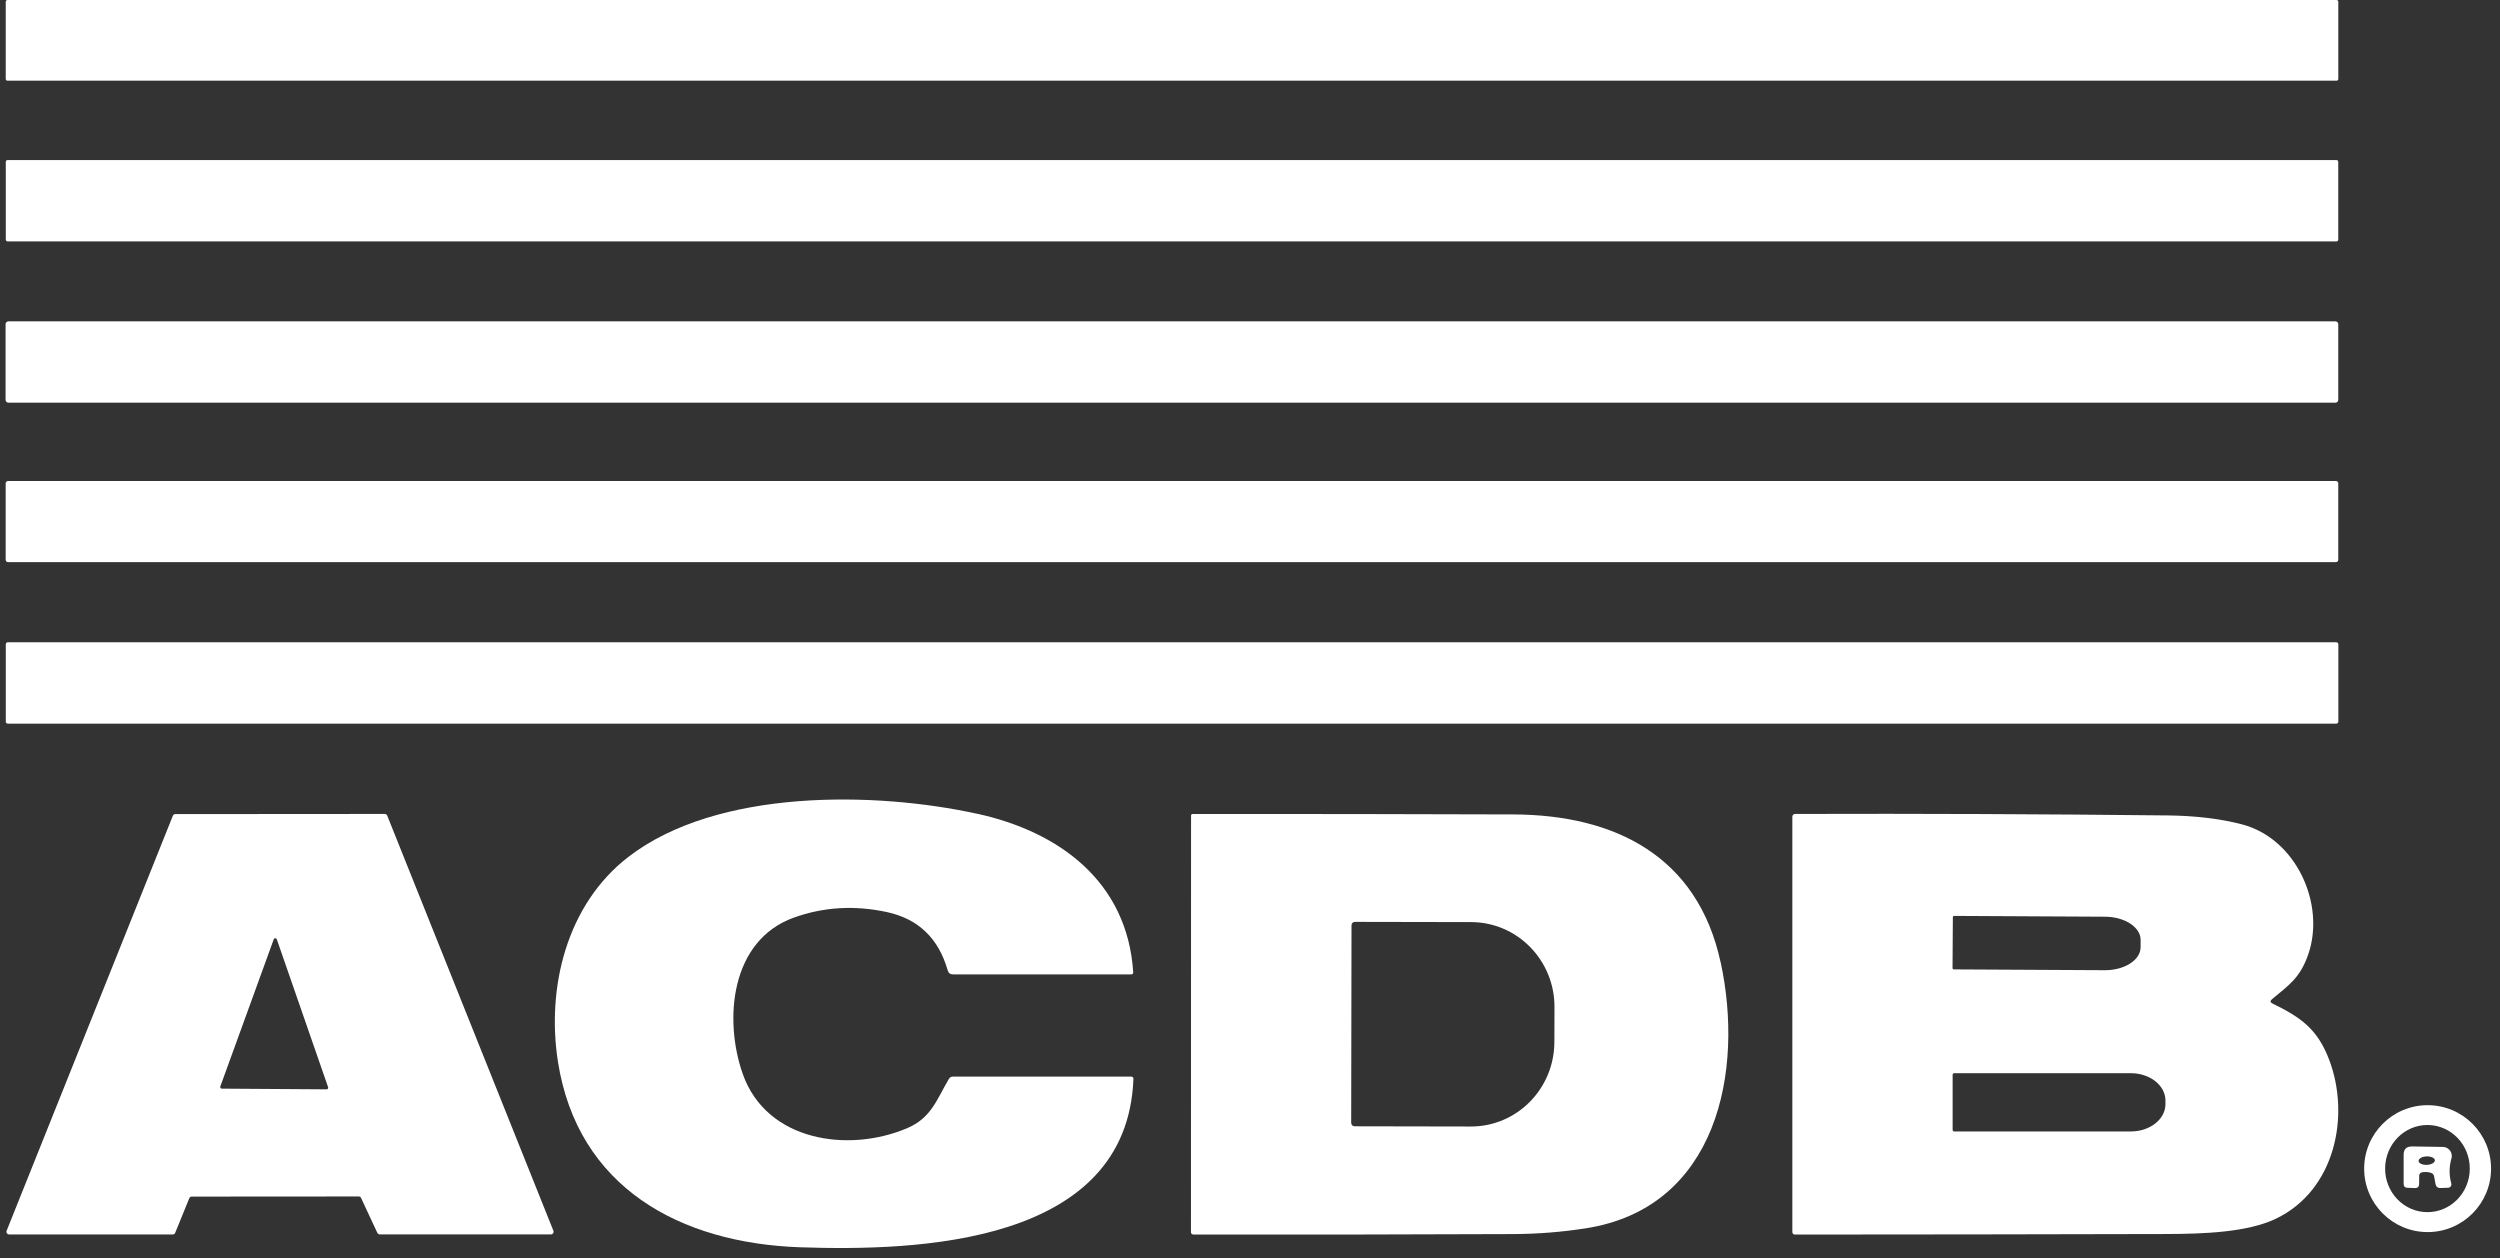
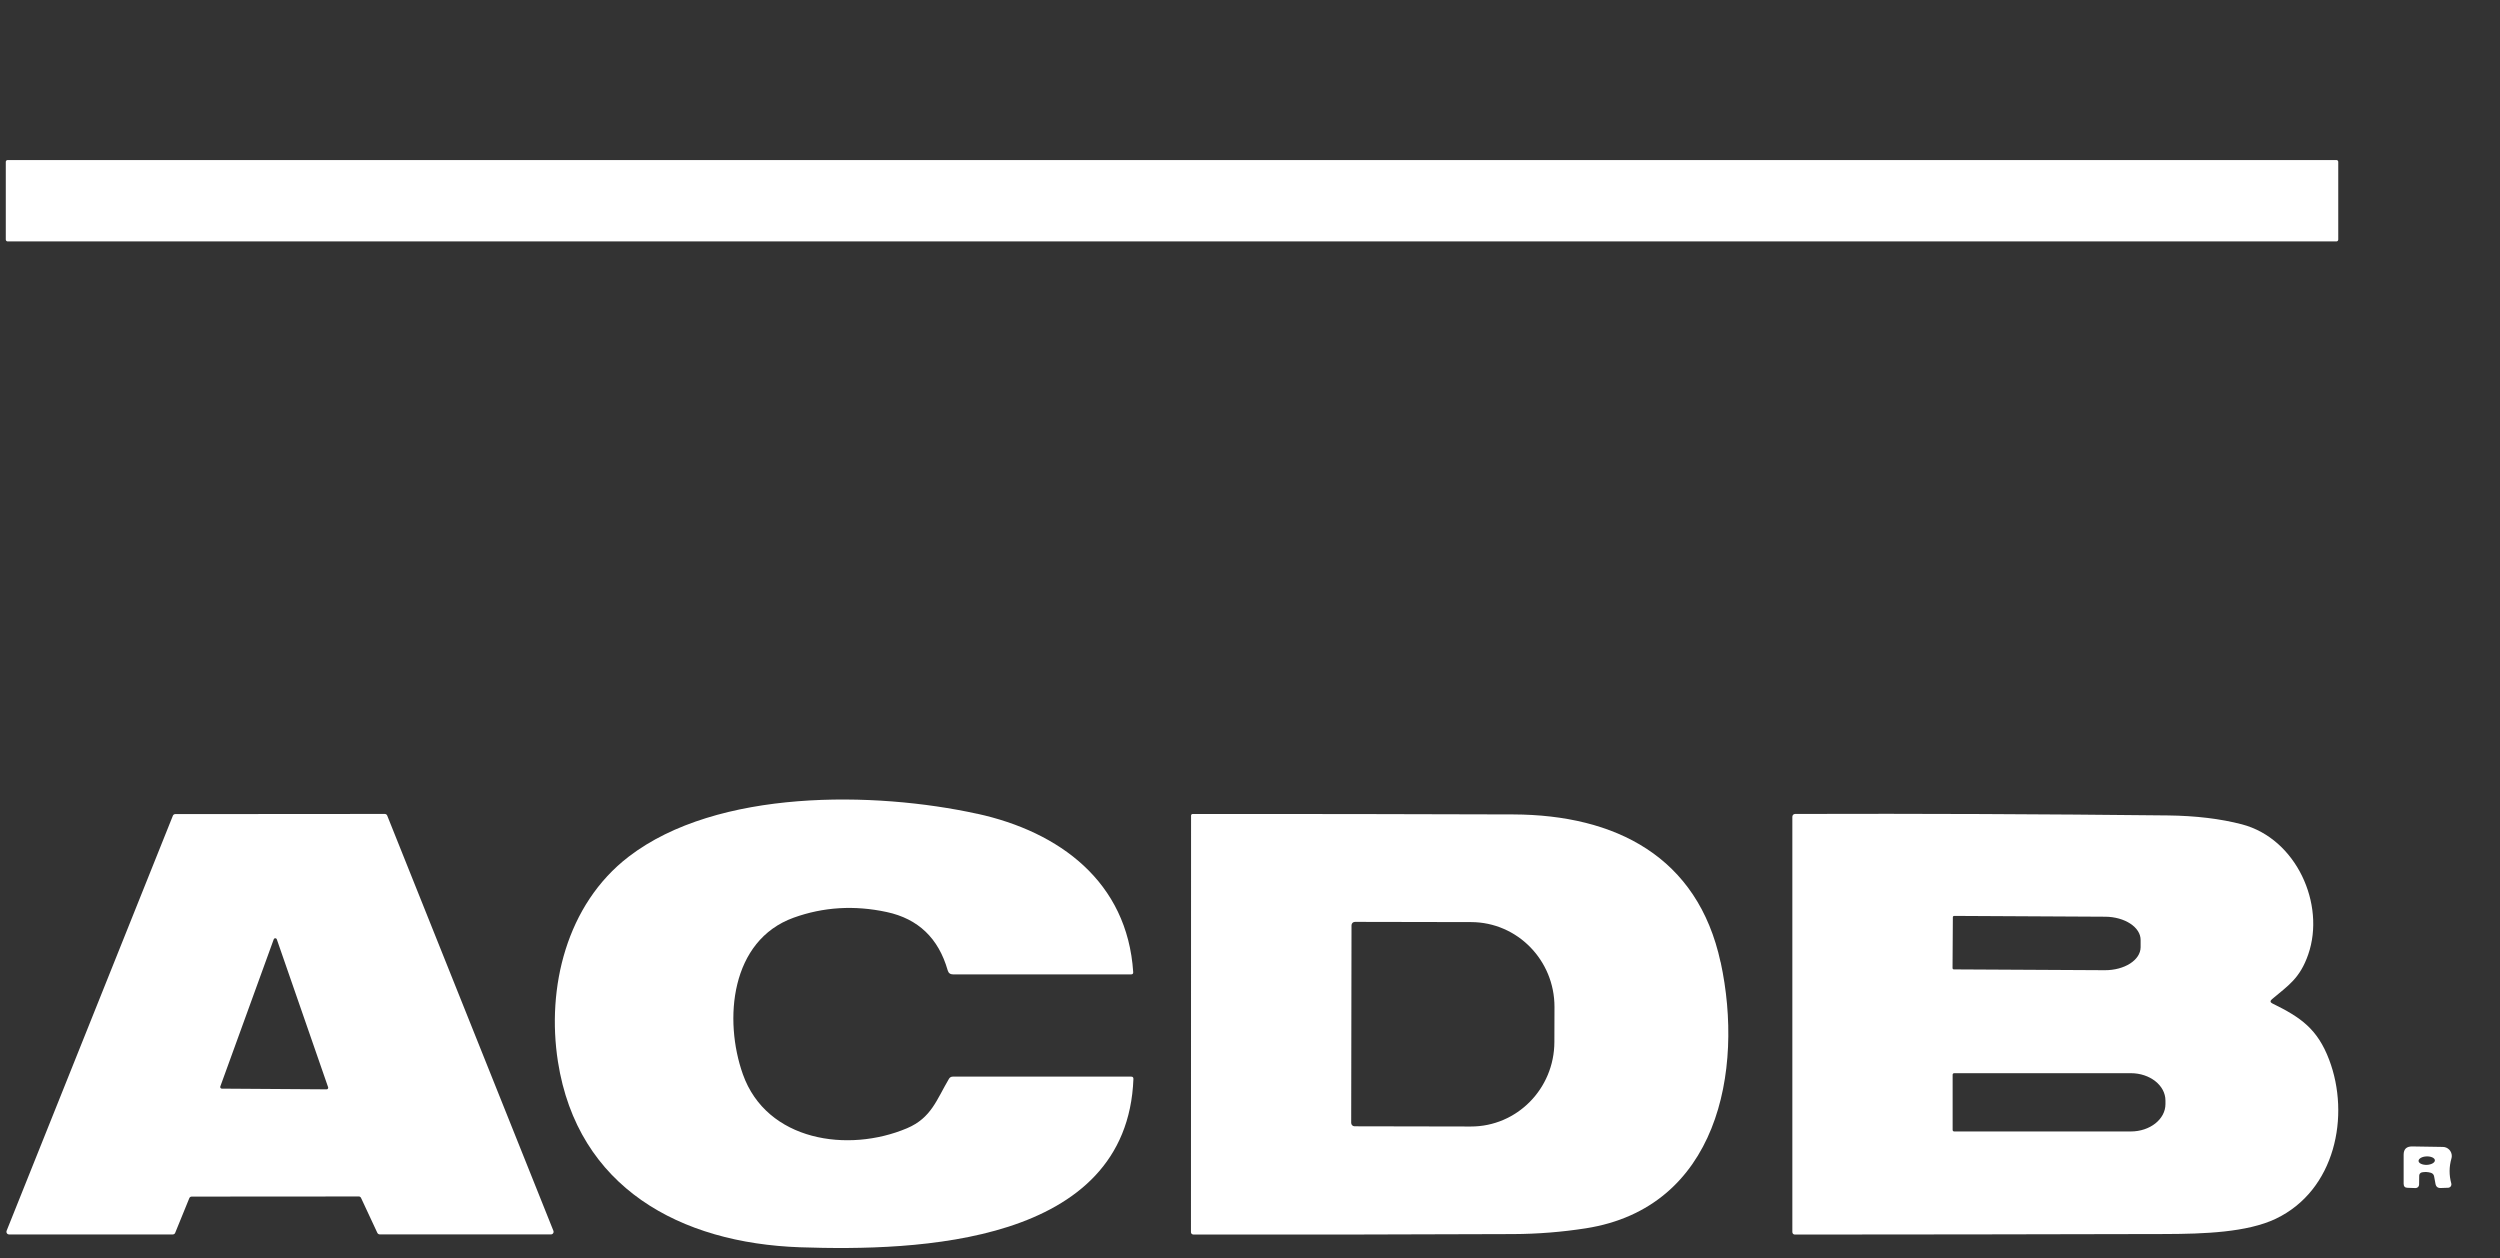
<svg xmlns="http://www.w3.org/2000/svg" width="149" height="75" viewBox="0 0 149 75" fill="none">
  <rect x="0" y="0" width="149" height="75" fill="#333333" stroke="none" />
-   <path d="M139.26 0H0.444C0.388 0 0.342 0.046 0.342 0.103V4.706C0.342 4.763 0.388 4.809 0.444 4.809H139.26C139.317 4.809 139.363 4.763 139.363 4.706V0.103C139.363 0.046 139.317 0 139.26 0Z" fill="white" />
  <path d="M139.251 9.538H0.454C0.394 9.538 0.345 9.587 0.345 9.647V14.279C0.345 14.34 0.394 14.389 0.454 14.389H139.251C139.311 14.389 139.36 14.34 139.36 14.279V9.647C139.36 9.587 139.311 9.538 139.251 9.538Z" fill="white" />
-   <path d="M139.19 19.153H0.502C0.408 19.153 0.332 19.229 0.332 19.323V23.83C0.332 23.924 0.408 24 0.502 24H139.19C139.284 24 139.36 23.924 139.36 23.83V19.323C139.36 19.229 139.284 19.153 139.19 19.153Z" fill="white" />
-   <path d="M139.222 28.668H0.476C0.4 28.668 0.338 28.73 0.338 28.806V33.365C0.338 33.441 0.4 33.503 0.476 33.503H139.222C139.298 33.503 139.36 33.441 139.36 33.365V28.806C139.36 28.73 139.298 28.668 139.222 28.668Z" fill="white" />
-   <path d="M139.244 38.279H0.467C0.399 38.279 0.345 38.334 0.345 38.401V43.008C0.345 43.076 0.399 43.13 0.467 43.13H139.244C139.312 43.13 139.366 43.076 139.366 43.008V38.401C139.366 38.334 139.312 38.279 139.244 38.279Z" fill="white" />
  <path d="M58.239 48.498C63.141 49.57 67.189 52.553 67.539 57.939C67.546 58.029 67.504 58.074 67.414 58.074H56.804C56.637 58.074 56.528 57.997 56.483 57.834C55.937 55.92 54.727 54.761 52.849 54.357C50.923 53.943 49.074 54.055 47.302 54.694C43.533 56.055 43.125 60.781 44.274 64.023C45.693 68.02 50.56 68.726 54.059 67.243C55.514 66.626 55.825 65.532 56.557 64.299C56.608 64.212 56.685 64.167 56.788 64.167H67.421C67.51 64.167 67.552 64.212 67.552 64.302C67.177 74.183 54.66 74.575 47.687 74.338C40.544 74.09 34.428 70.784 33.253 63.275C32.566 58.874 33.757 53.914 37.462 51.063C42.756 46.992 52.152 47.166 58.239 48.501V48.498Z" fill="white" />
  <path d="M21.391 71.31L11.423 71.317C11.359 71.317 11.305 71.355 11.282 71.413L10.441 73.477C10.419 73.535 10.361 73.573 10.3 73.573H0.537C0.451 73.573 0.383 73.503 0.383 73.416C0.383 73.397 0.386 73.378 0.393 73.358L10.303 48.617C10.325 48.559 10.383 48.52 10.444 48.52L22.932 48.511C22.997 48.511 23.054 48.549 23.077 48.607L32.984 73.358C33.016 73.439 32.977 73.528 32.897 73.561C32.878 73.567 32.858 73.57 32.839 73.57H22.634C22.573 73.57 22.521 73.535 22.492 73.484L21.517 71.394C21.491 71.339 21.436 71.307 21.375 71.307L21.391 71.31ZM13.131 64.752C13.112 64.803 13.138 64.858 13.189 64.877C13.199 64.88 13.211 64.883 13.221 64.883L19.465 64.925C19.52 64.925 19.561 64.88 19.561 64.825C19.561 64.816 19.561 64.806 19.555 64.796L16.499 55.987C16.483 55.936 16.428 55.907 16.377 55.923C16.348 55.933 16.322 55.955 16.313 55.987L13.131 64.752Z" fill="white" />
  <path d="M102.551 57.346C103.957 63.856 102.355 71.984 94.512 73.208C93.09 73.429 91.648 73.545 90.194 73.551C83.825 73.58 77.465 73.586 71.122 73.577C71.045 73.577 70.981 73.516 70.981 73.439L70.987 48.607C70.987 48.556 71.029 48.514 71.077 48.514C77.443 48.511 83.812 48.517 90.191 48.54C96.284 48.562 101.189 51.053 102.547 57.349L102.551 57.346ZM80.55 55.15L80.531 66.925C80.531 67.037 80.621 67.127 80.734 67.127L87.658 67.14C90.406 67.147 92.637 64.89 92.641 62.1L92.647 60.013C92.65 57.227 90.429 54.964 87.684 54.957L80.756 54.944C80.644 54.944 80.55 55.031 80.55 55.143V55.15Z" fill="white" />
  <path d="M135.408 59.554C135.289 59.657 135.299 59.74 135.437 59.808C137.138 60.639 138.124 61.333 138.817 63.159C140.082 66.485 139.19 70.947 135.629 72.642C133.925 73.451 131.36 73.541 129.061 73.548C121.684 73.567 114.32 73.577 106.971 73.58C106.888 73.58 106.824 73.512 106.824 73.432V48.678C106.824 48.584 106.897 48.511 106.99 48.511C114.406 48.488 121.816 48.52 129.212 48.6C130.865 48.62 132.336 48.796 133.617 49.13C136.872 49.984 138.605 53.901 137.572 56.88C137.077 58.312 136.381 58.735 135.411 59.551L135.408 59.554ZM116.39 54.662L116.371 57.699C116.371 57.74 116.406 57.776 116.448 57.776L125.446 57.824C126.621 57.83 127.575 57.22 127.581 56.456V56.026C127.588 55.265 126.637 54.642 125.466 54.636L116.467 54.588C116.426 54.588 116.39 54.623 116.39 54.665V54.662ZM116.377 64.055V67.345C116.377 67.397 116.419 67.435 116.467 67.435H126.997C128.137 67.435 129.061 66.707 129.061 65.805V65.593C129.061 64.691 128.137 63.962 126.997 63.962H116.467C116.416 63.962 116.377 64.004 116.377 64.052V64.055Z" fill="white" />
-   <path d="M148.467 69.65C148.467 71.737 146.776 73.432 144.686 73.432C142.599 73.432 140.904 71.74 140.904 69.65C140.904 67.564 142.596 65.869 144.686 65.869C146.772 65.869 148.467 67.561 148.467 69.65ZM144.654 72.244C146.047 72.257 147.187 71.105 147.199 69.67C147.212 68.235 146.092 67.063 144.699 67.05C143.305 67.037 142.166 68.19 142.153 69.625C142.14 71.06 143.26 72.232 144.654 72.244Z" fill="white" />
  <path d="M144.185 70.071L144.178 70.601C144.178 70.716 144.085 70.809 143.97 70.809C143.97 70.809 143.967 70.809 143.963 70.809L143.488 70.793C143.334 70.79 143.257 70.71 143.257 70.552V68.822C143.257 68.488 143.427 68.325 143.764 68.328L145.597 68.357C145.893 68.36 146.13 68.607 146.127 68.902C146.127 68.951 146.117 68.999 146.105 69.047C145.963 69.541 145.96 70.039 146.098 70.536C146.127 70.645 146.063 70.758 145.954 70.784C145.941 70.787 145.925 70.79 145.912 70.79L145.466 70.806C145.289 70.812 145.186 70.729 145.154 70.552L145.074 70.119C145.055 70.004 144.987 69.93 144.875 69.897C144.702 69.846 144.525 69.837 144.349 69.872C144.255 69.891 144.185 69.971 144.185 70.068V70.071ZM145.119 69.153C145.113 69.015 144.891 68.912 144.621 68.922C144.352 68.931 144.14 69.056 144.146 69.195C144.153 69.332 144.374 69.435 144.644 69.426C144.914 69.413 145.125 69.291 145.119 69.153Z" fill="white" />
</svg>